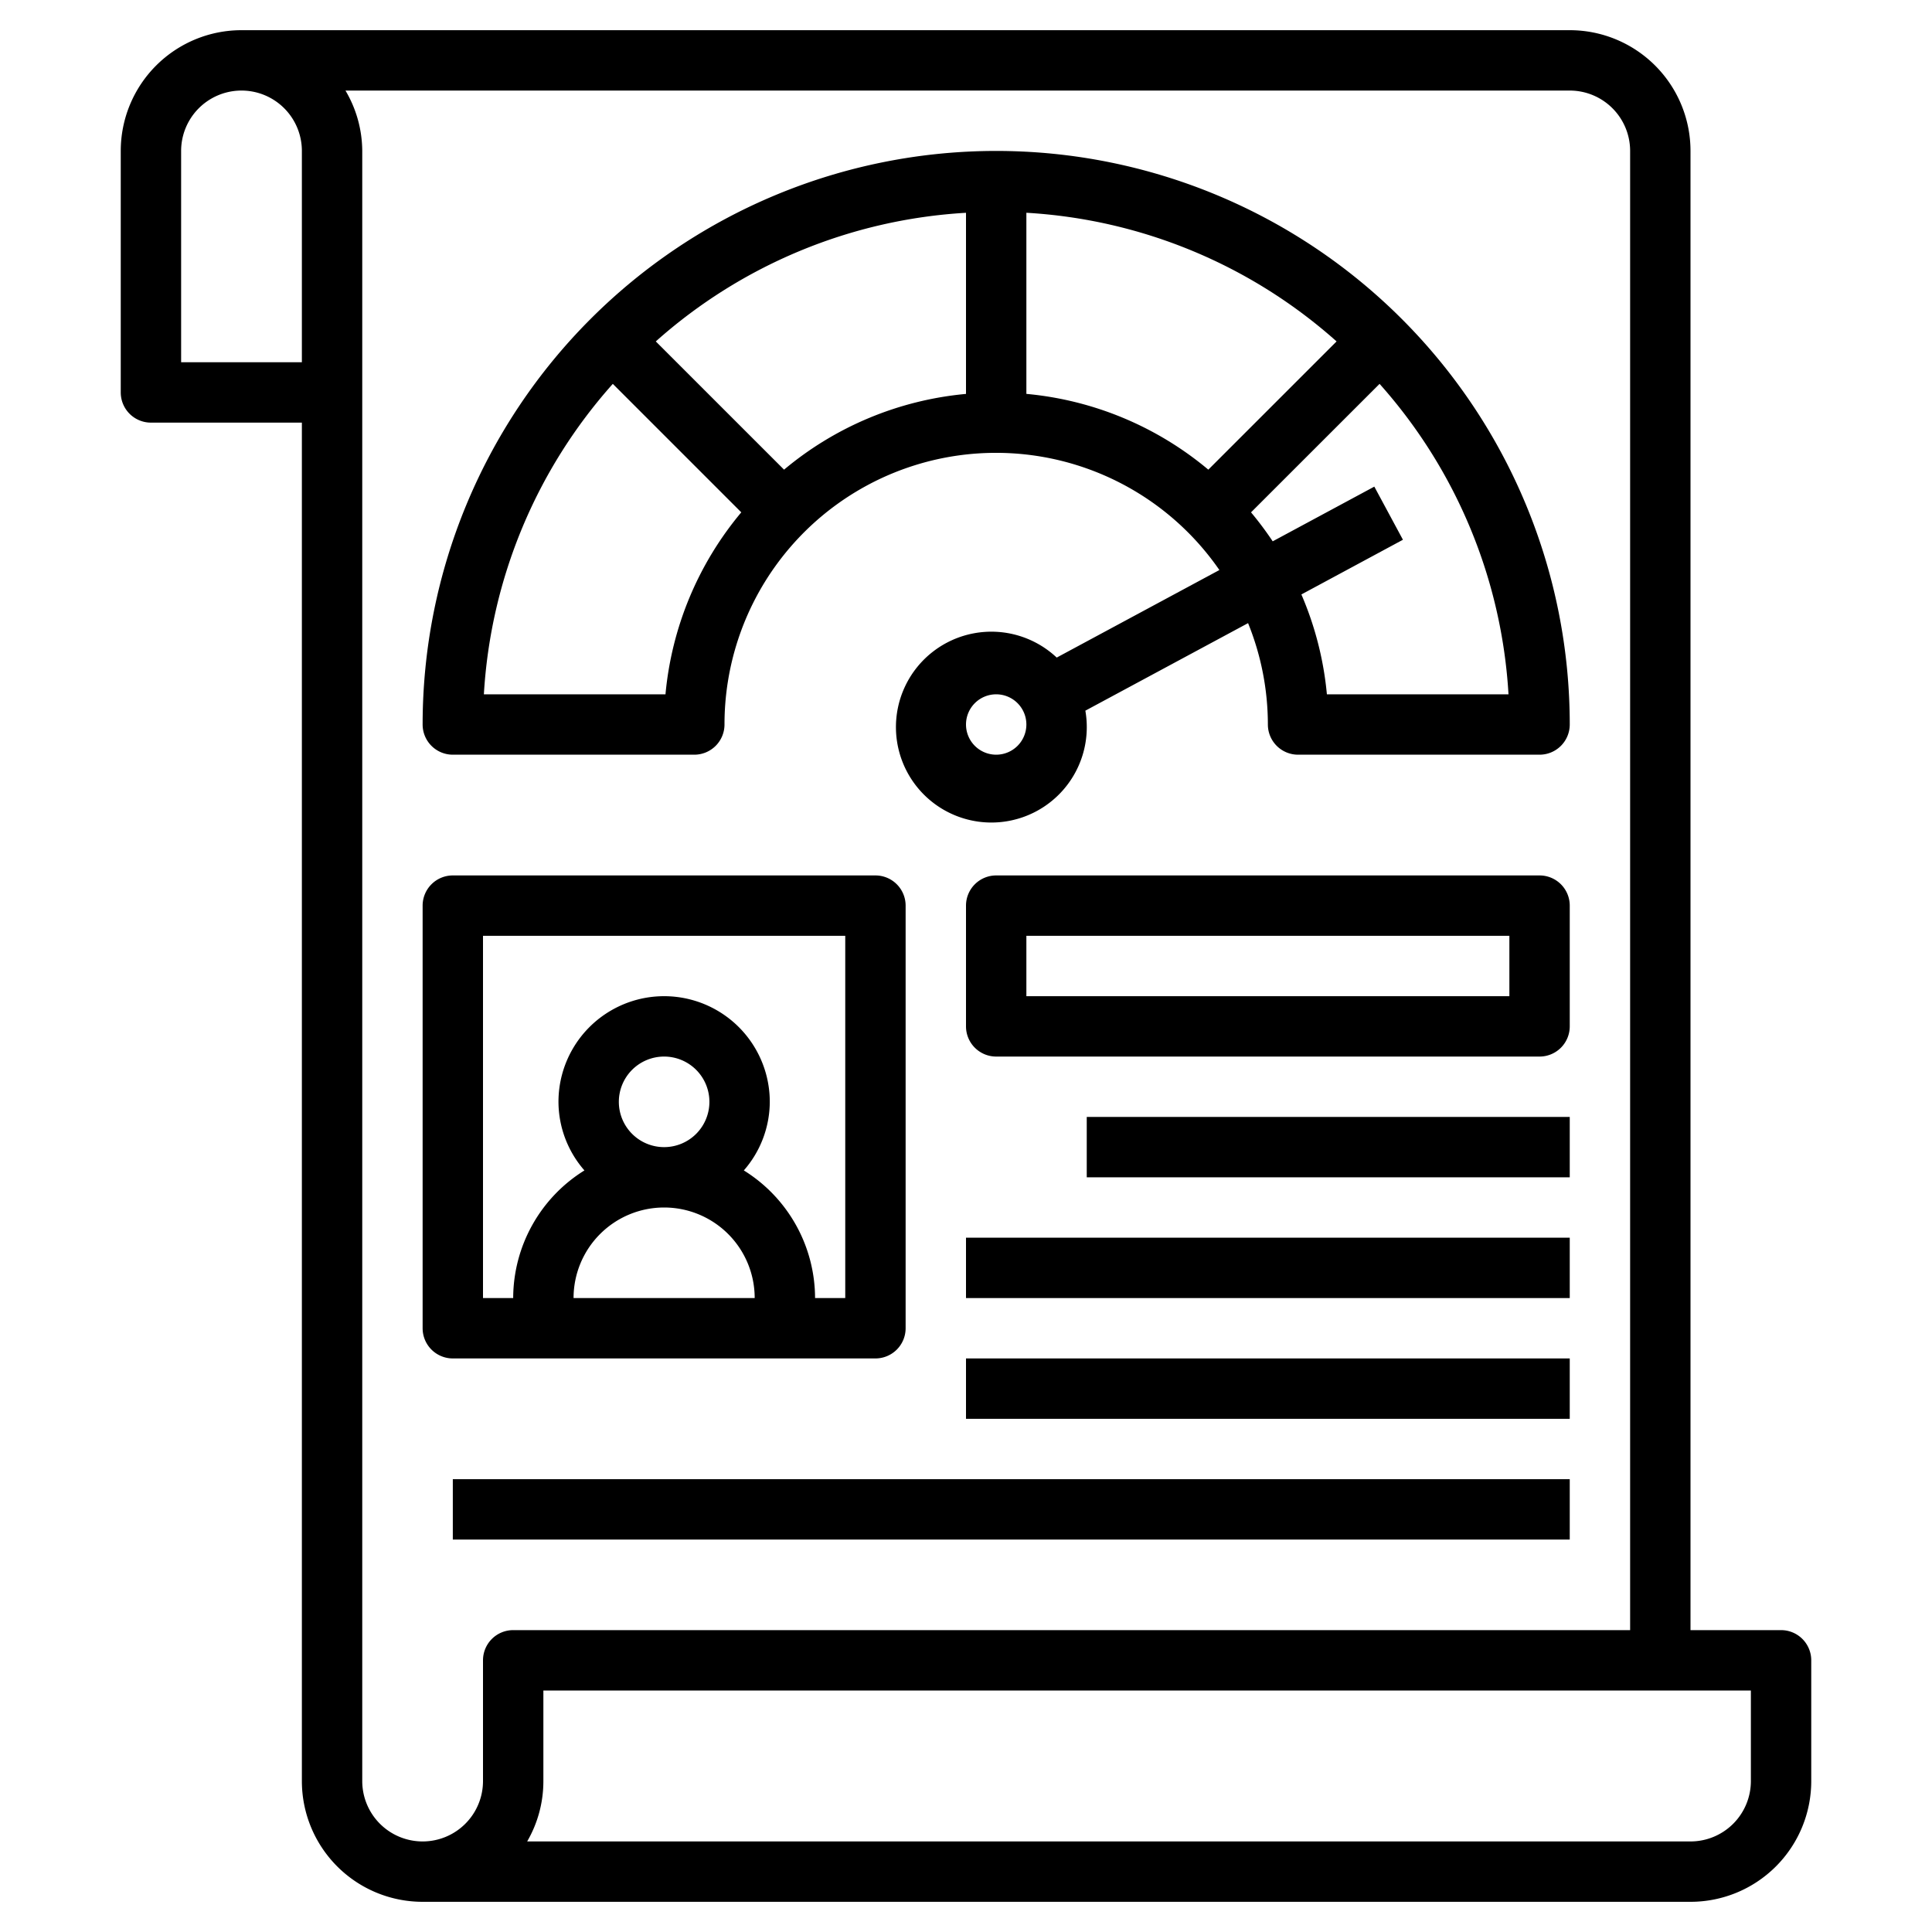
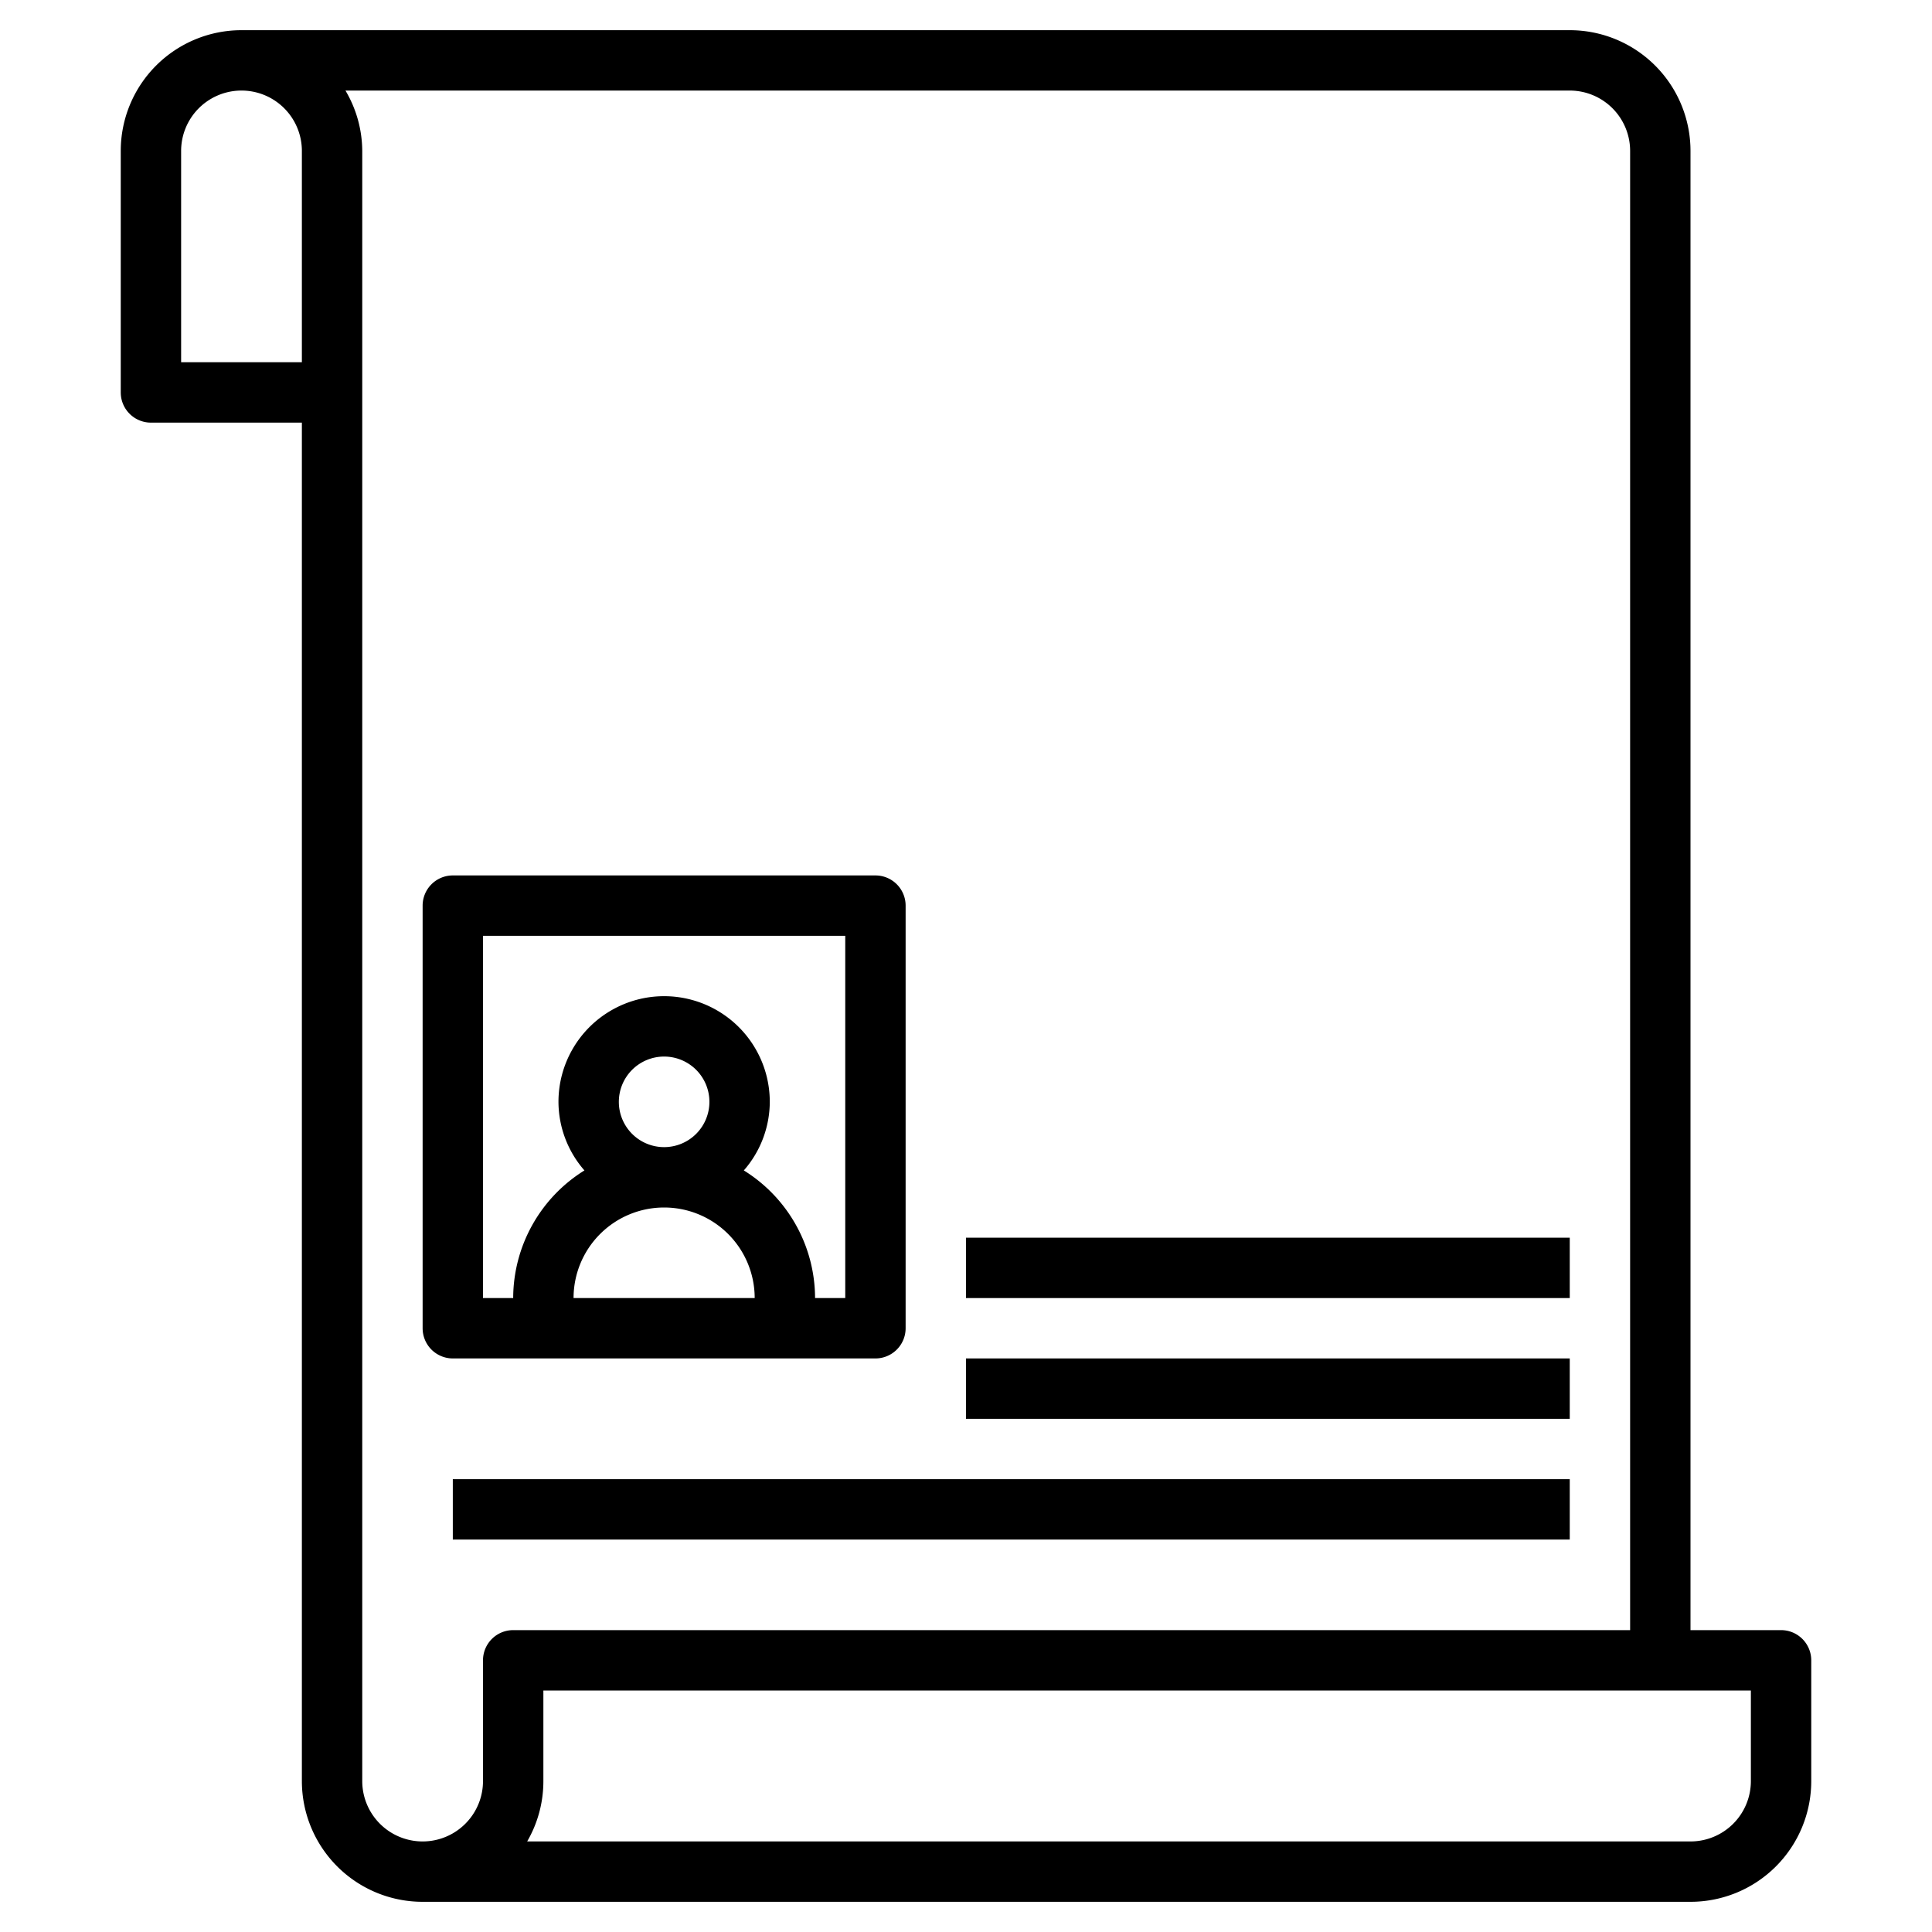
<svg xmlns="http://www.w3.org/2000/svg" id="Layer_3" height="512" viewBox="0 0 64 64" width="512" data-name="Layer 3">
  <path d="m4 13a1 1 0 0 0 1 1h5v45a4 4 0 0 0 4 4h42a4 4 0 0 0 4-4v-4a1 1 0 0 0 -1-1h-3v-49a4 4 0 0 0 -4-4h-44a4 4 0 0 0 -4 4zm54 46a2 2 0 0 1 -2 2h-38.537a3.97 3.97 0 0 0 .537-2v-3h40zm-4-54v49h-37a1 1 0 0 0 -1 1v4a2 2 0 0 1 -4 0v-54a3.959 3.959 0 0 0 -.556-2h40.556a2 2 0 0 1 2 2zm-48 0a2 2 0 0 1 4 0v7h-4z" />
-   <path d="m15 25h8a1 1 0 0 0 1-1 8.994 8.994 0 0 1 16.394-5.117l-5.389 2.9a3.161 3.161 0 1 0 .949 1.759l5.39-2.9a8.957 8.957 0 0 1 .656 3.358 1 1 0 0 0 1 1h8a1 1 0 0 0 1-1 19 19 0 0 0 -38 0 1 1 0 0 0 1 1zm18 0a1 1 0 1 1 1-1 1 1 0 0 1 -1 1zm-7.027-9.442-4.249-4.248a16.908 16.908 0 0 1 10.276-4.261v6a10.939 10.939 0 0 0 -6.027 2.509zm8.027-2.51v-6a16.908 16.908 0 0 1 10.276 4.262l-4.249 4.248a10.939 10.939 0 0 0 -6.027-2.51zm9.955 9.952a10.906 10.906 0 0 0 -.845-3.308l3.364-1.812-.948-1.76-3.366 1.812a11.2 11.2 0 0 0 -.718-.96l4.258-4.256a16.931 16.931 0 0 1 4.271 10.284zm-23.655-10.284 4.256 4.256a10.949 10.949 0 0 0 -2.511 6.028h-6.016a16.925 16.925 0 0 1 4.271-10.284z" />
  <path d="m15 45h14a1 1 0 0 0 1-1v-14a1 1 0 0 0 -1-1h-14a1 1 0 0 0 -1 1v14a1 1 0 0 0 1 1zm5.5-8.5a1.5 1.5 0 1 1 1.5 1.5 1.5 1.5 0 0 1 -1.5-1.5zm1.5 3.5a3 3 0 0 1 3 3h-6a3 3 0 0 1 3-3zm-6-9h12v12h-1a4.988 4.988 0 0 0 -2.36-4.228 3.466 3.466 0 0 0 .86-2.272 3.5 3.5 0 0 0 -7 0 3.466 3.466 0 0 0 .86 2.272 4.988 4.988 0 0 0 -2.36 4.228h-1z" />
-   <path d="m51 29h-18a1 1 0 0 0 -1 1v4a1 1 0 0 0 1 1h18a1 1 0 0 0 1-1v-4a1 1 0 0 0 -1-1zm-1 4h-16v-2h16z" />
-   <path d="m36 37h16v2h-16z" />
  <path d="m32 41h20v2h-20z" />
  <path d="m32 45h20v2h-20z" />
  <path d="m15 49h37v2h-37z" />
</svg>